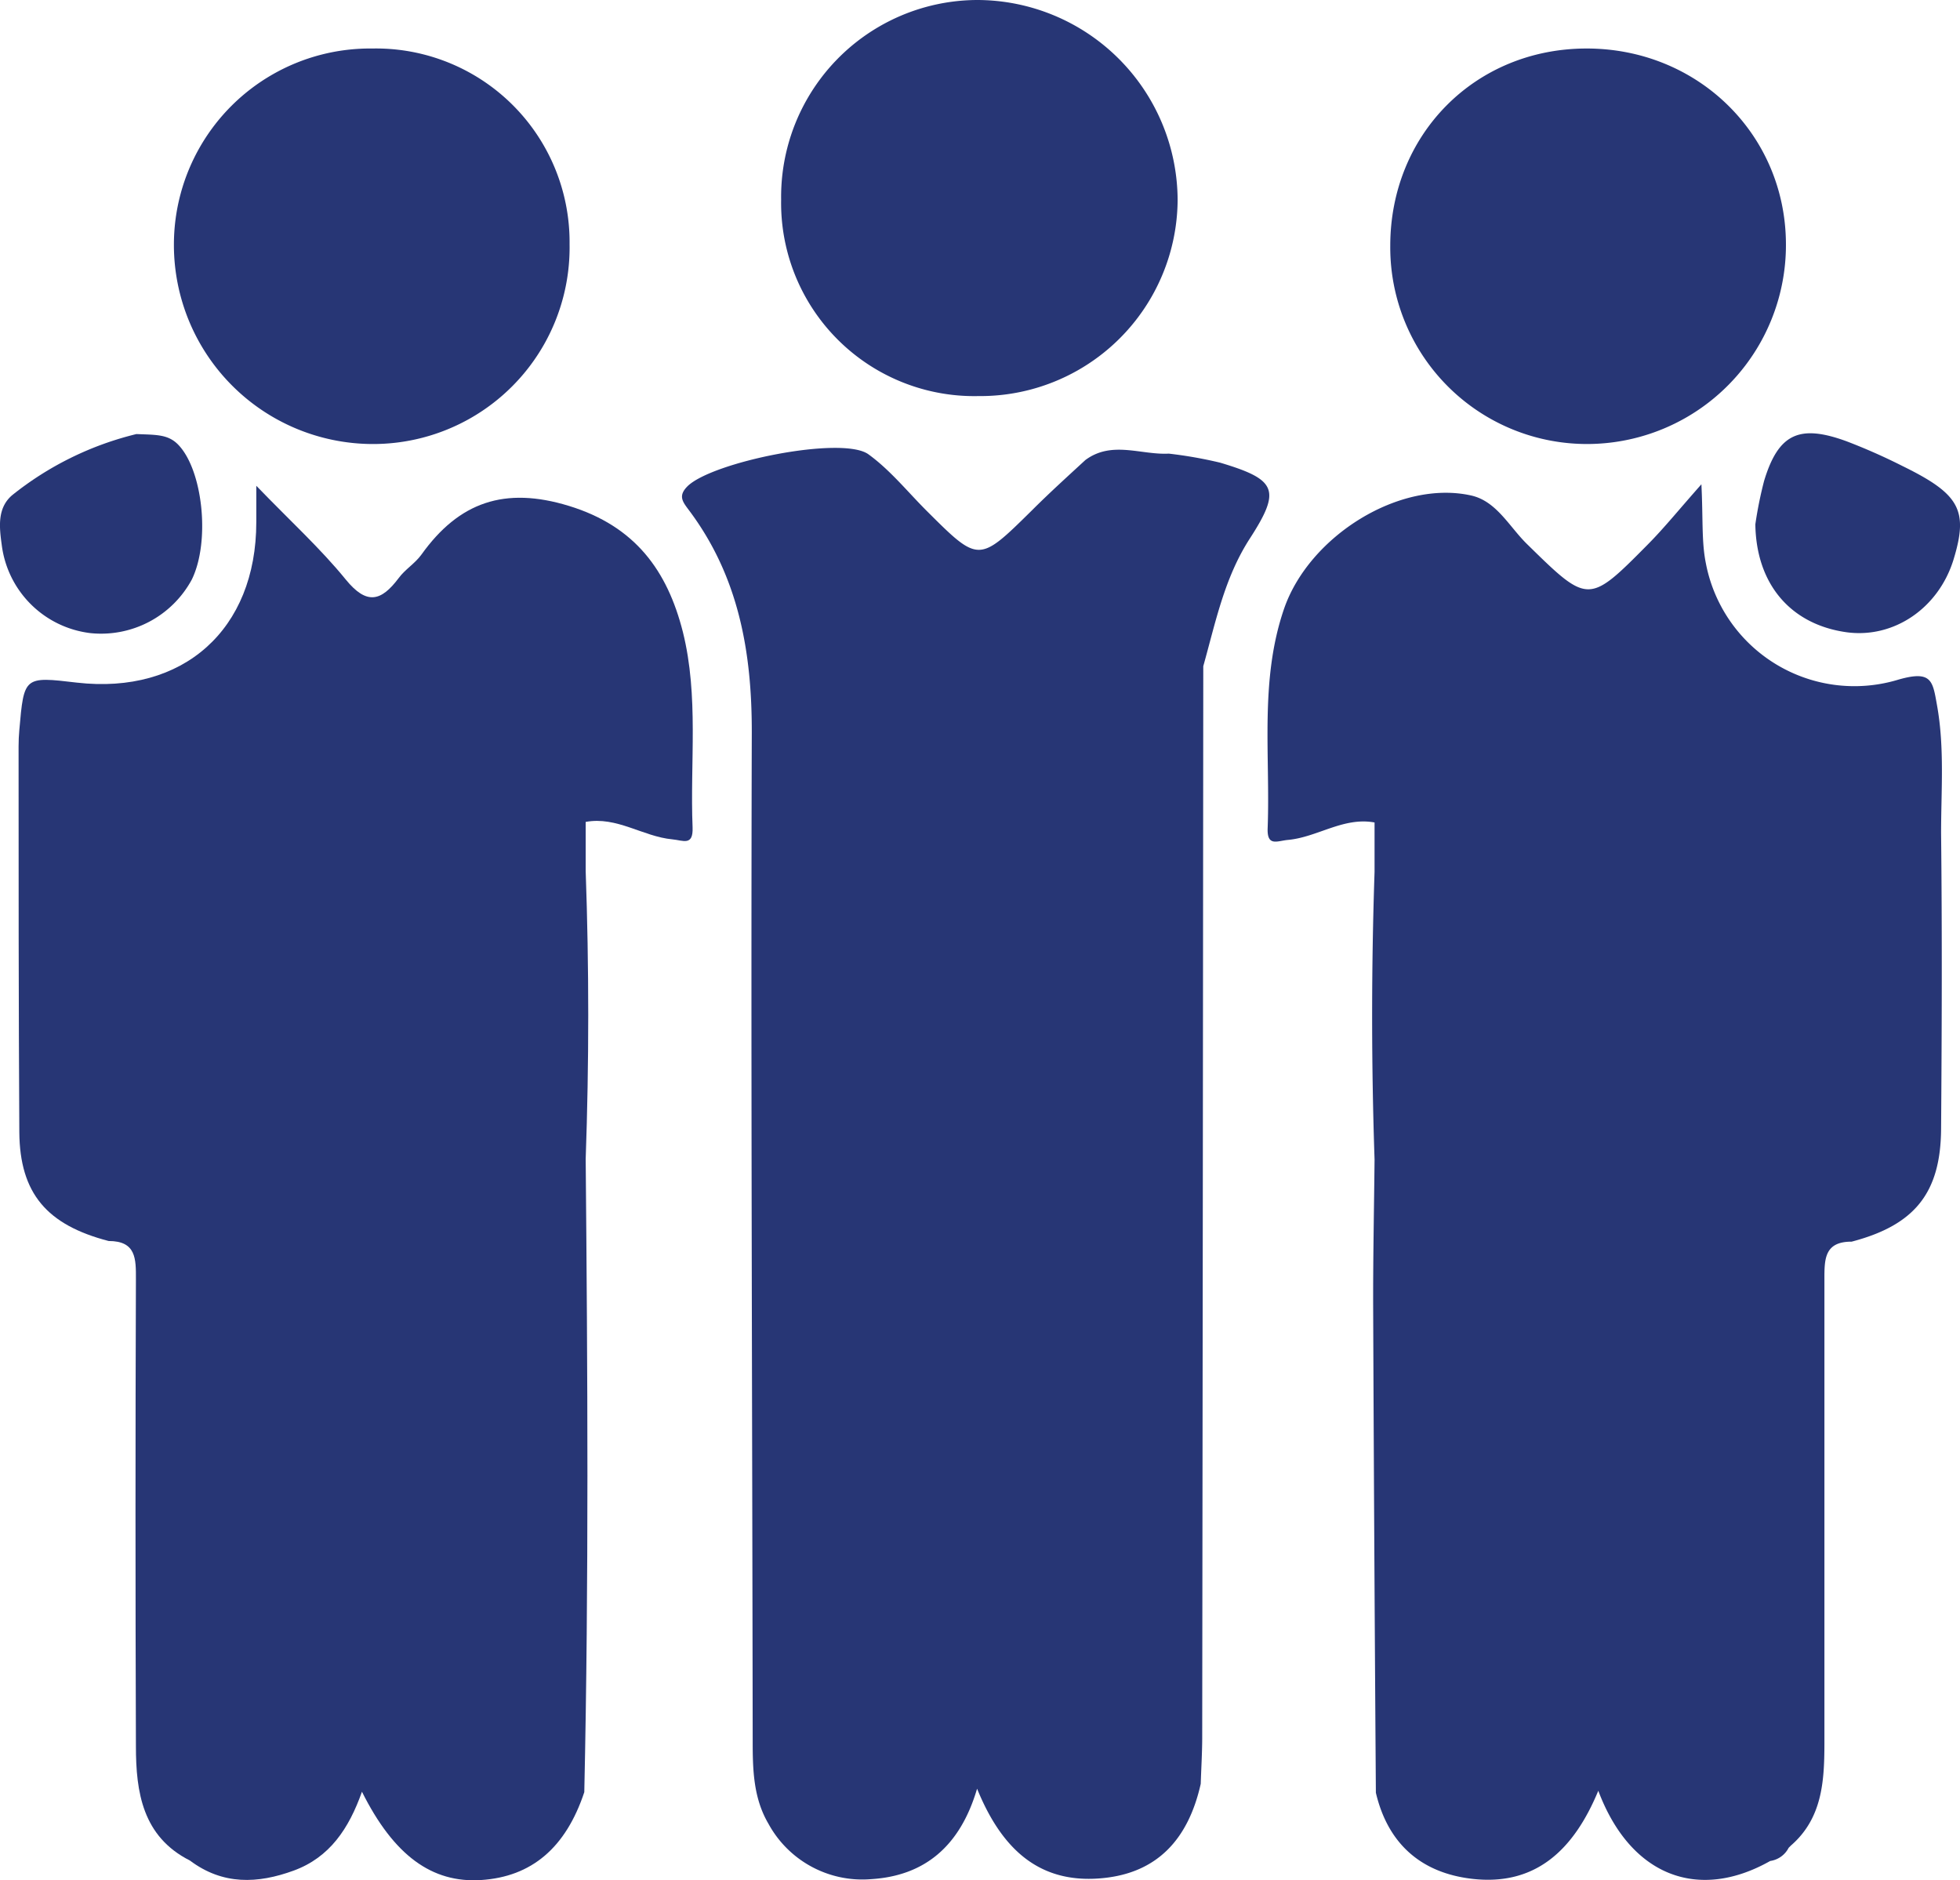
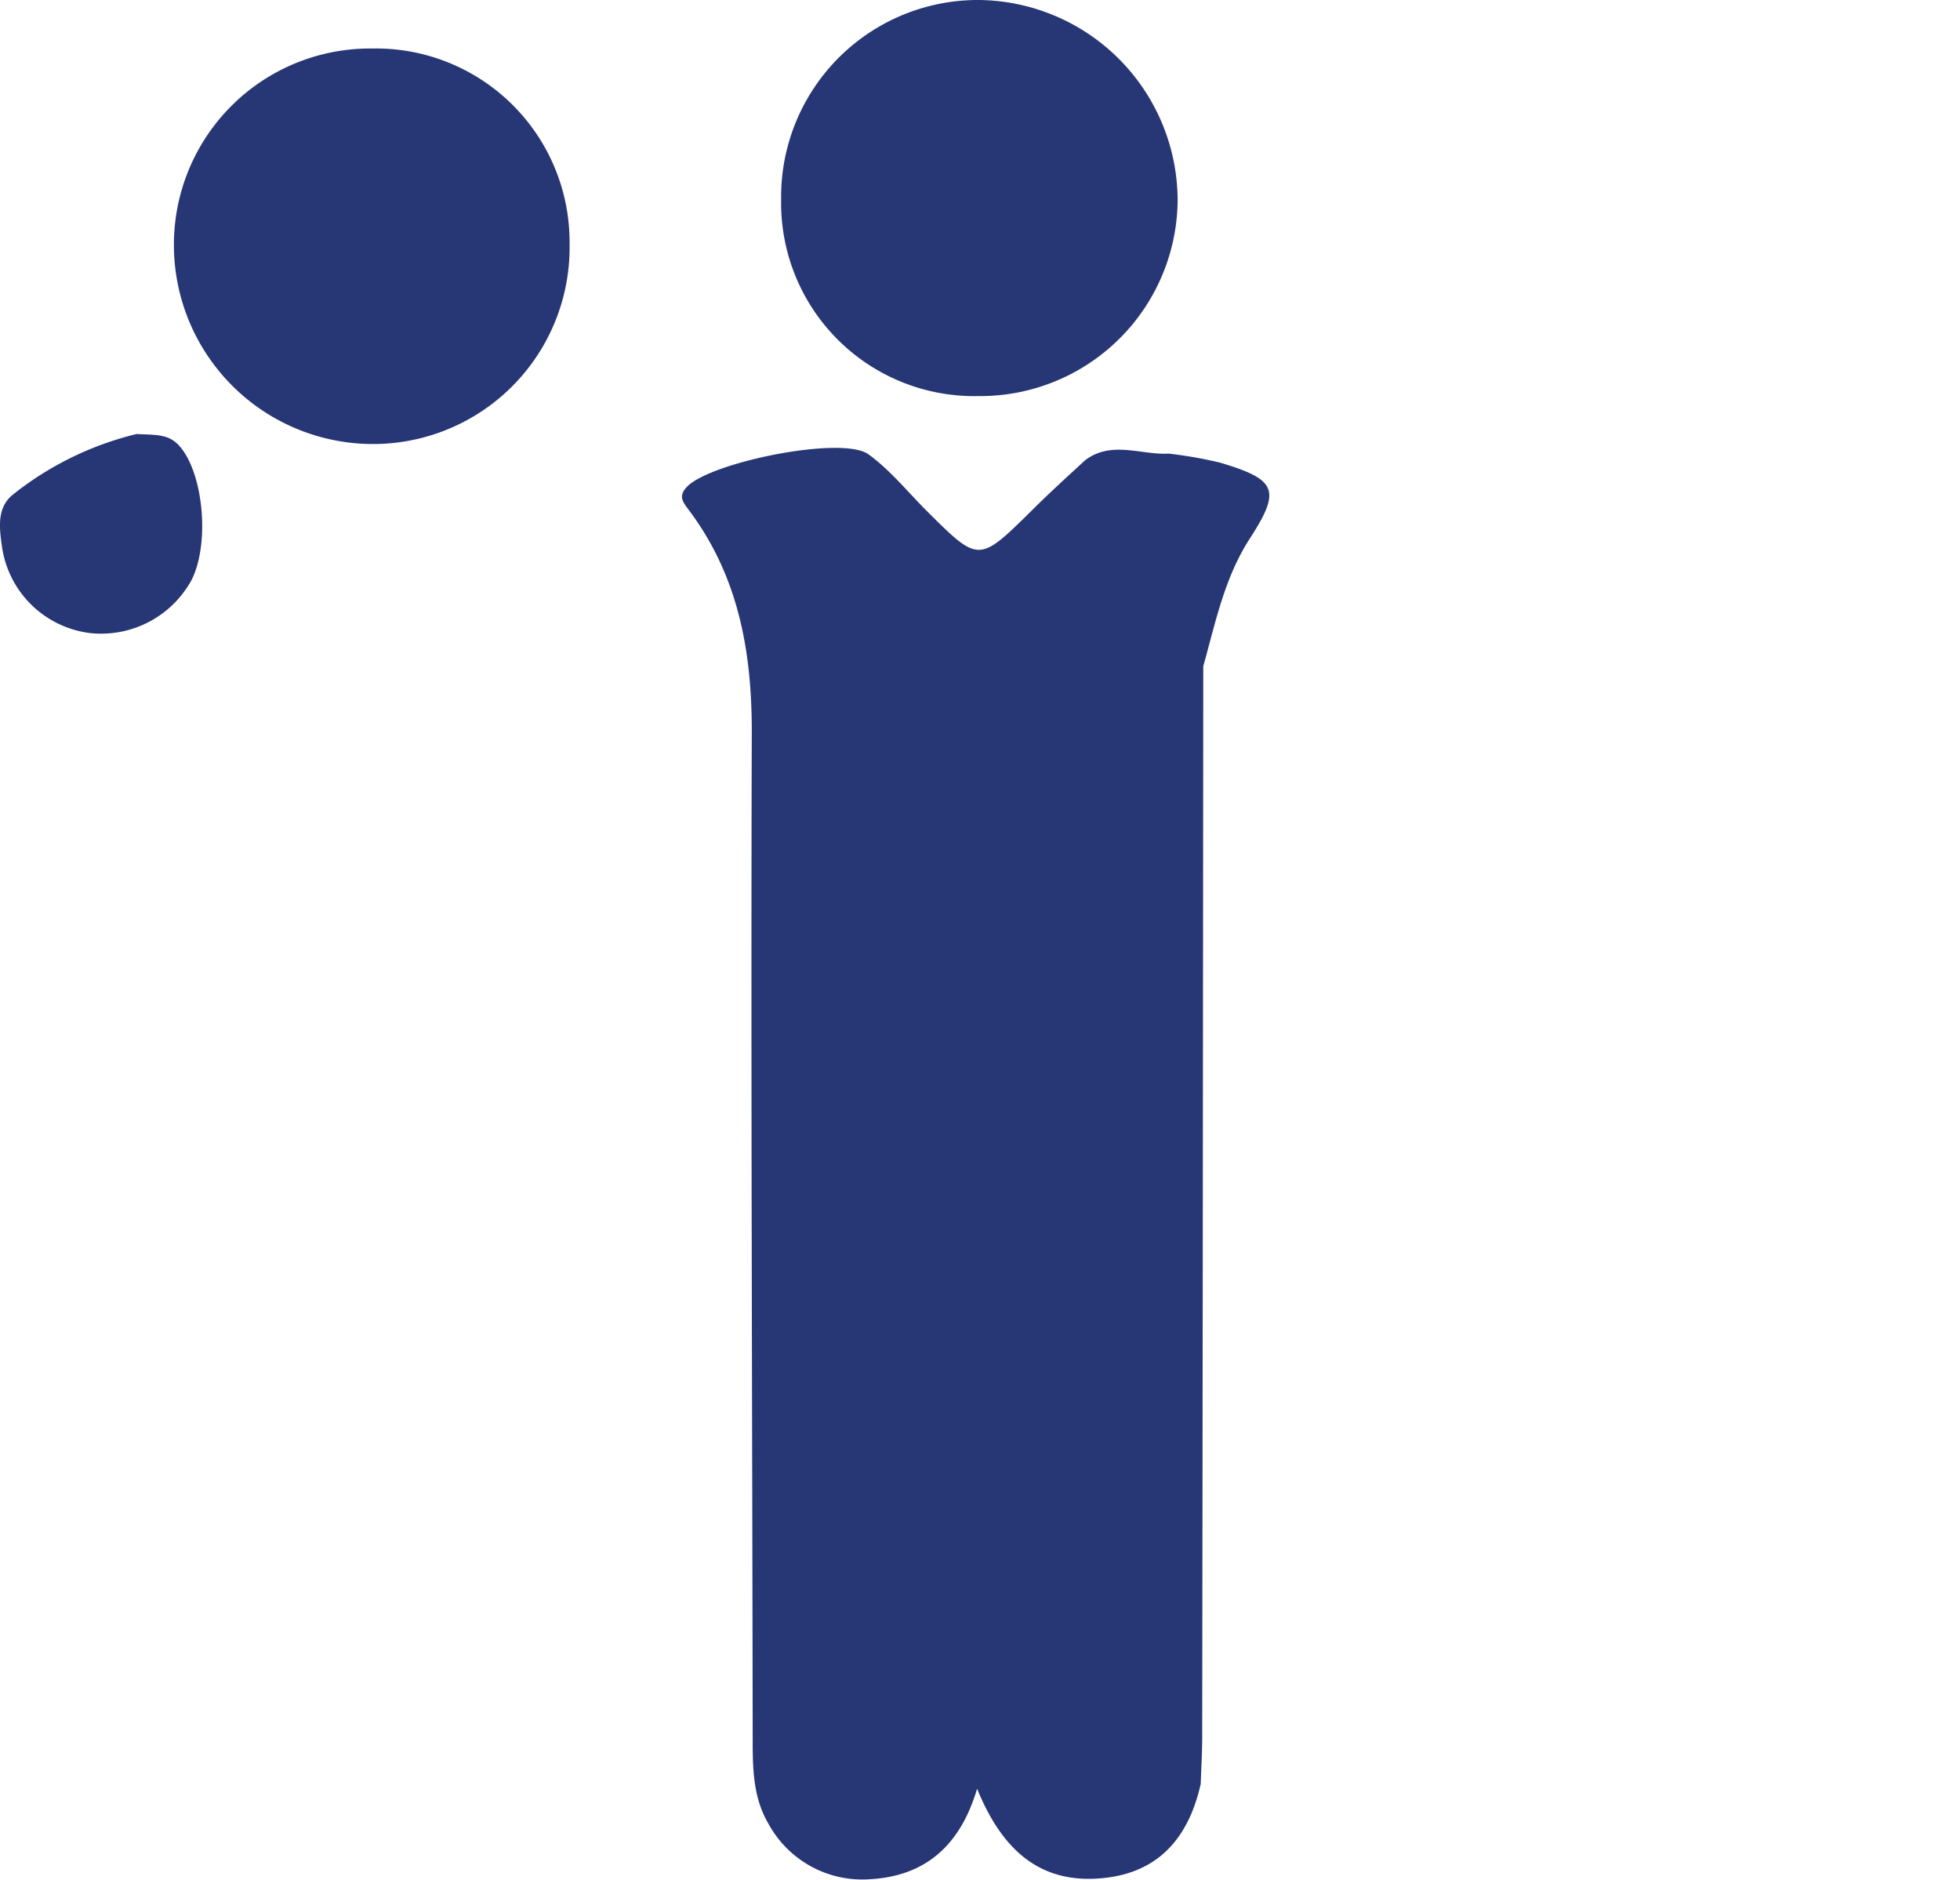
<svg xmlns="http://www.w3.org/2000/svg" viewBox="0 0 238.37 228.69">
  <defs>
    <style>.cls-1{fill:#273675;}</style>
  </defs>
  <title>aboutusAsset 2</title>
  <g id="Layer_2" data-name="Layer 2">
    <g id="Layer_1-2" data-name="Layer 1">
-       <path class="cls-1" d="M235.59,85.86c-.54-3-.6-4.37-4.66-3.22a18.39,18.39,0,0,1-23.47-14.15c-.53-2.62-.33-5.39-.54-9.59-2.75,3.1-4.51,5.29-6.47,7.27-7.3,7.38-7.28,7.31-14.82-.08C183.53,64,182,61,179,60.28c-8.69-2-19.75,4.86-22.83,13.74-3,8.72-1.67,17.76-2,26.67-.1,2.32,1.15,1.58,2.47,1.46,3.59-.33,6.75-2.82,10.53-2.12q0,3,0,6-.59,17.51,0,35c-.06,6-.19,12-.17,18q.12,29.48.33,59c1.45,6.17,5.46,9.72,11.61,10.46,7.86.95,12.49-3.58,15.44-10.7,3.88,10.33,12.11,13.51,20.91,8.54a3,3,0,0,0,2.24-1.6l.28-.28c3.79-3.29,4.06-7.77,4.07-12.3q0-28.22,0-56.43c0-2.51-.06-4.72,3.31-4.71,7.63-2,10.83-5.88,10.88-13.72.09-12,.13-24,0-35.93C236.07,96.14,236.5,91,235.59,85.86Z" />
-       <path class="cls-1" d="M83.05,76.86C81.16,69.4,77.25,64,69.2,61.53c-7.83-2.4-13.38-.46-17.94,5.91-.76,1.07-2,1.81-2.77,2.86-2.13,2.84-3.89,3.32-6.45.17-3.07-3.77-6.7-7.07-10.87-11.39,0,2.47,0,3.44,0,4.42,0,13.1-8.92,21-21.82,19.52-6.43-.76-6.43-.76-7,5.77-.06.66-.09,1.33-.09,2,0,15.64,0,31.28.09,46.91.06,7.45,3.36,11.28,10.86,13.23,3.35,0,3.33,2.15,3.32,4.67q-.1,28.39,0,56.77c0,5.61.81,11,6.57,13.91,4,3,8.25,2.82,12.62,1.22s6.71-5.1,8.3-9.59c3.88,7.77,8.52,11.11,14.46,10.74,6.17-.39,10.33-3.92,12.58-10.69.56-25.65.4-51.3.17-77q.62-17.51,0-35l0-6c3.79-.7,6.94,1.78,10.53,2.12,1.32.12,2.56.86,2.47-1.46C83.91,92.74,85,84.69,83.05,76.86Z" />
      <path class="cls-1" d="M148.39,56.27a52.22,52.22,0,0,0-6.24-1.1c-3.39.18-6.93-1.61-10.15.78-2.17,2-4.38,4-6.5,6.12-6.46,6.37-6.45,6.39-12.75.11-2.36-2.35-4.47-5-7.15-6.94-3.21-2.27-19,.93-22,3.91C82.46,60.3,83,61,83.75,62c6.07,8.06,7.71,17.27,7.68,27.19-.12,40.83.06,81.65.11,122.48,0,3.52.07,7,1.92,10.14a13,13,0,0,0,12.48,6.73c6.51-.4,10.83-4,12.89-11,3,7.37,7.61,11.66,15.35,10.87,6.46-.65,10.31-4.59,11.85-11.46.06-1.83.17-3.66.18-5.49q.08-65.22.13-130.44c1.49-5.3,2.56-10.71,5.64-15.49C155.83,59.58,155.29,58.33,148.39,56.27Z" />
      <path class="cls-1" d="M45.08,54A23.9,23.9,0,0,0,69.27,29.7a23.55,23.55,0,0,0-24-23.8A23.86,23.86,0,0,0,21.15,29.81,24.22,24.22,0,0,0,45.08,54Z" />
-       <path class="cls-1" d="M193,54A24.2,24.2,0,0,0,217.2,29.56c-.1-13.3-10.81-23.71-24.33-23.66s-23.79,10.48-23.79,24A23.92,23.92,0,0,0,193,54Z" />
      <path class="cls-1" d="M119,48.17a24,24,0,0,0,24.22-23.83A24.42,24.42,0,0,0,118.78,0,23.94,23.94,0,0,0,95,24.27,23.49,23.49,0,0,0,119,48.17Z" />
-       <path class="cls-1" d="M231.4,56.69a72.55,72.55,0,0,0-6.77-3c-5.8-2.14-8.34-.95-10.08,4.78a48.46,48.46,0,0,0-1.07,5.3c.11,7.32,4.32,12.14,11,13.11,5.79.84,11.3-2.89,13.12-8.88S238.28,60.07,231.4,56.69Z" />
      <path class="cls-1" d="M11,77a12.54,12.54,0,0,0,12.33-6.52C25.62,65.79,24.64,57,21.59,54c-1.23-1.2-2.68-1.11-5-1.21A38.77,38.77,0,0,0,1.51,60.2C-.37,61.77-.08,64.15.21,66.26A12.35,12.35,0,0,0,11,77Z" />
    </g>
  </g>
</svg>